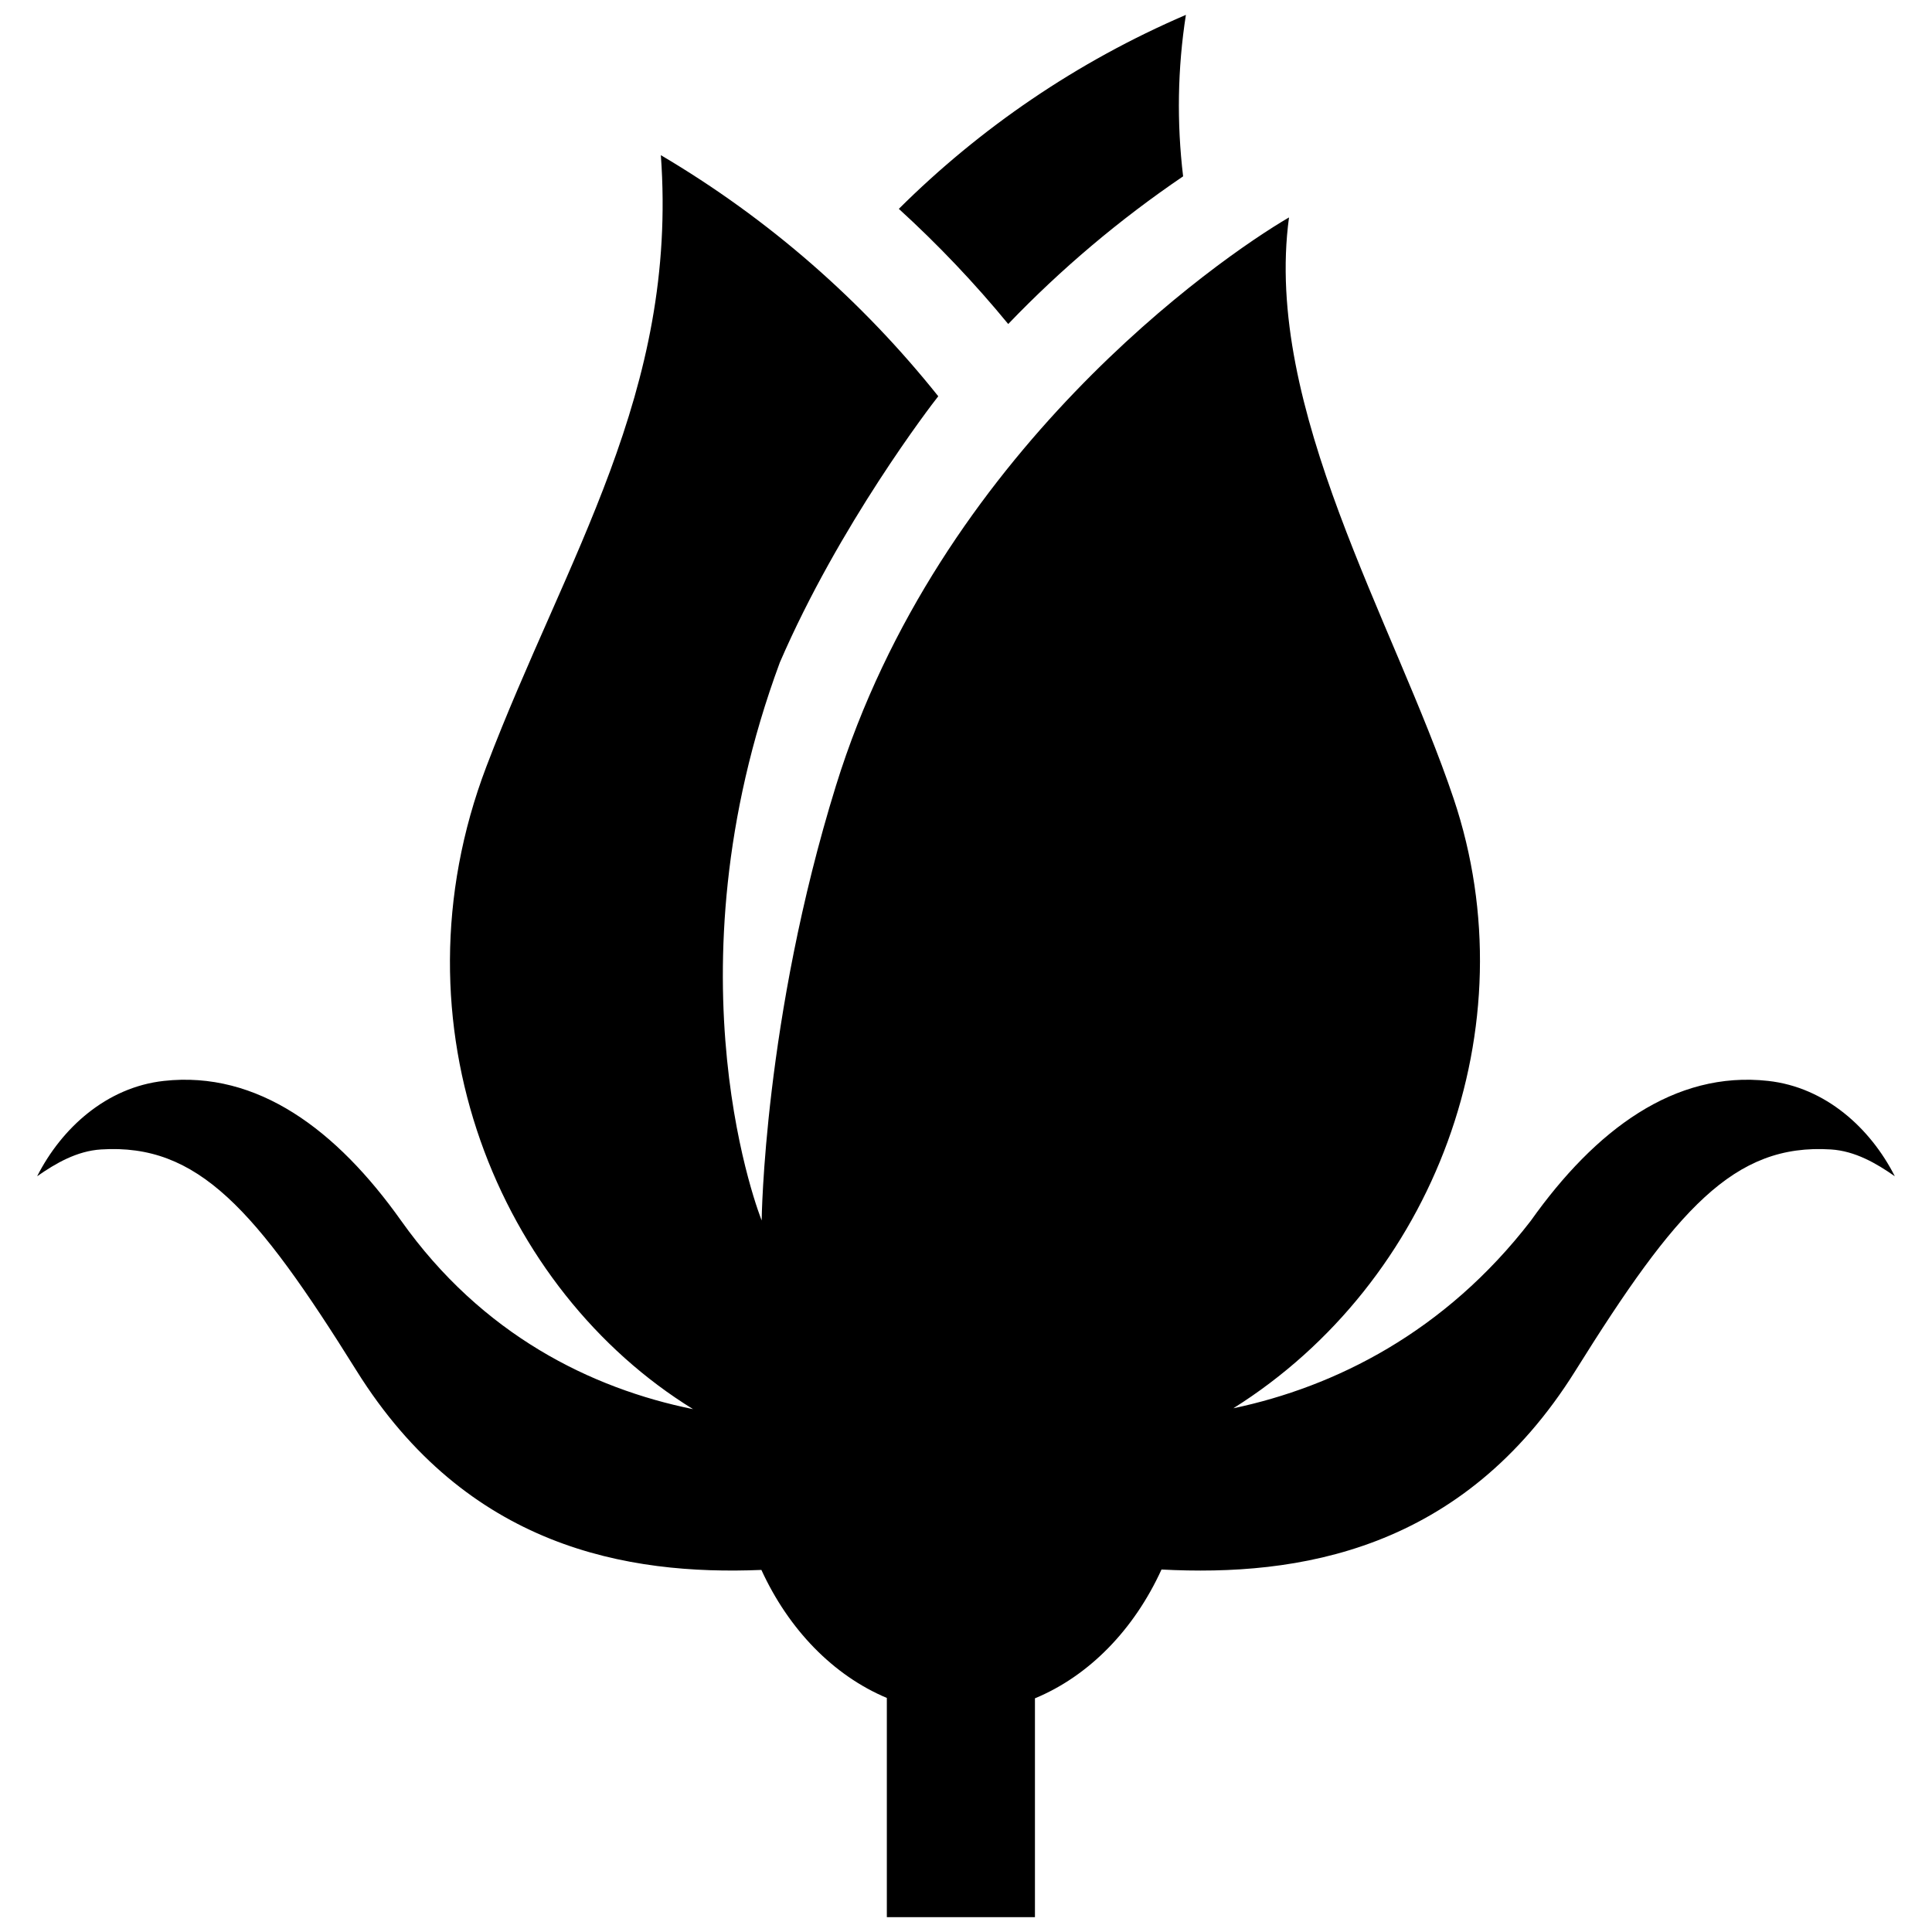
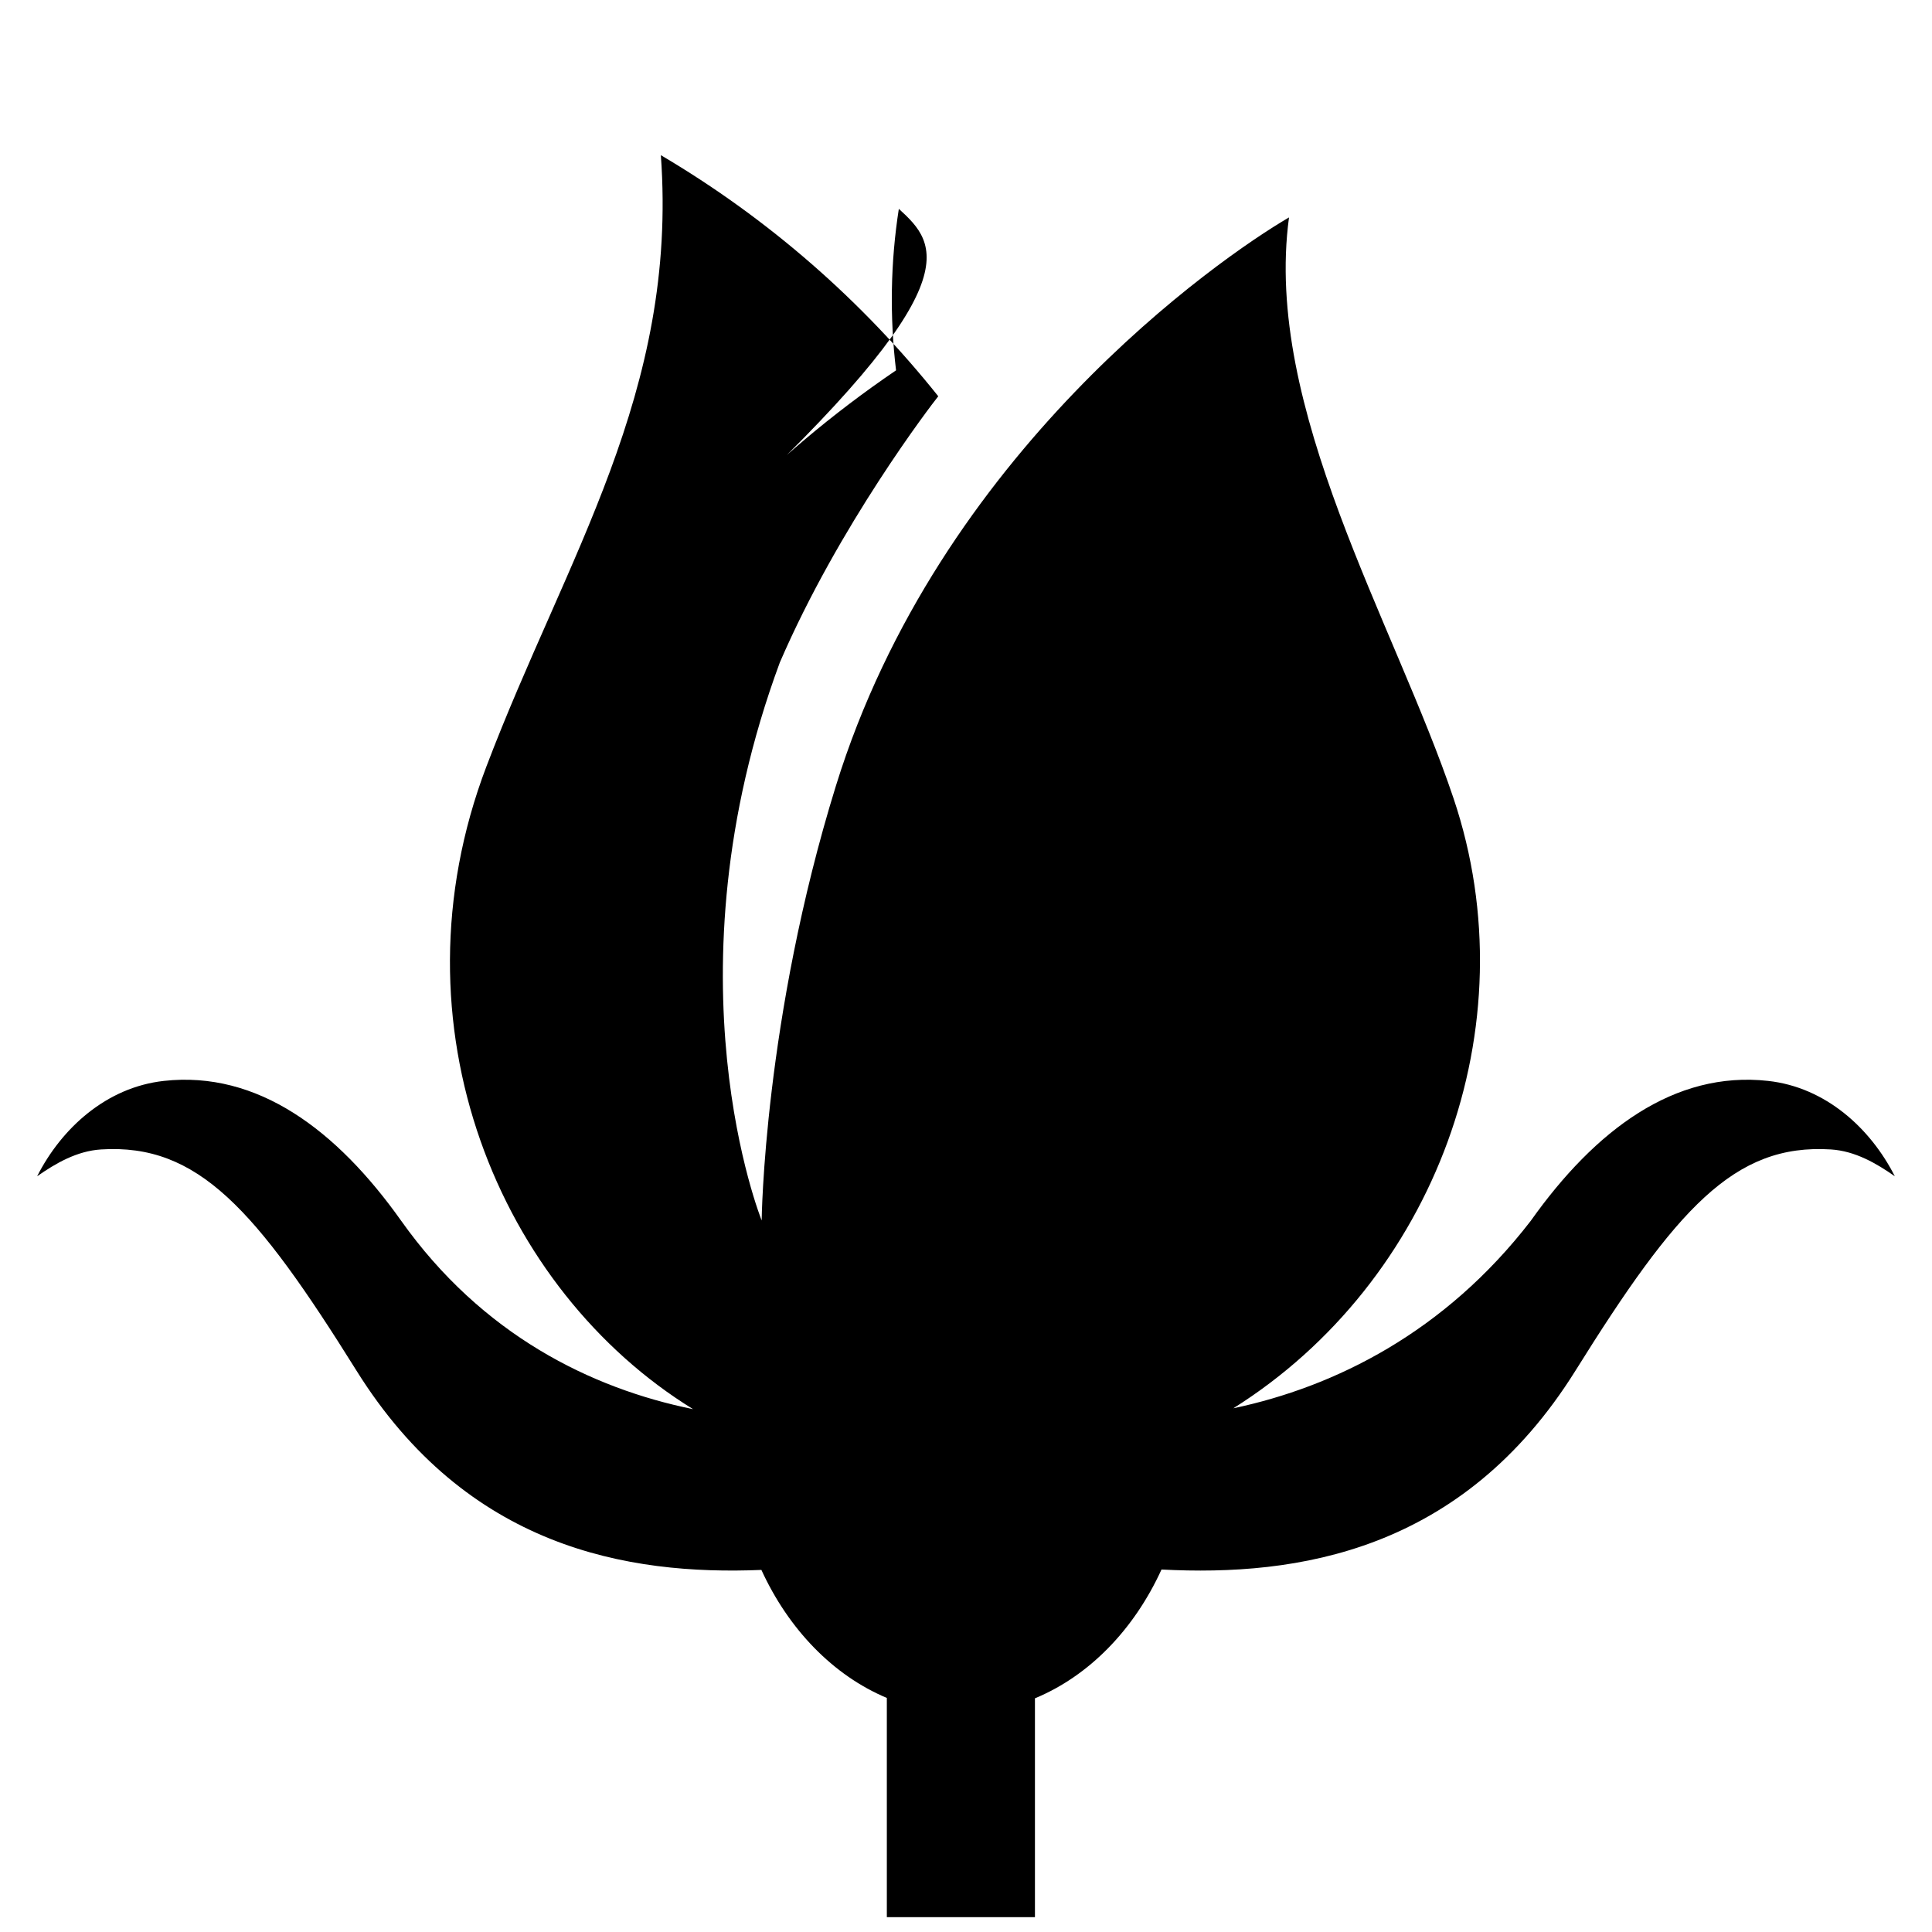
<svg xmlns="http://www.w3.org/2000/svg" fill="#000000" version="1.1" id="Layer_1" width="800px" height="800px" viewBox="0 0 254 260" enable-background="new 0 0 254 260" xml:space="preserve">
-   <path d="M117.961,28.107C128.897,17.233,141.923,8.303,156.593,2c-1.124,7.206-1.239,14.517-0.374,21.732  c-8.558,5.813-16.423,12.455-23.537,19.872C128.134,38.068,123.218,32.899,117.961,28.107z M234.94,145.463  c-12.587-1.389-23.238,6.573-31.936,18.83c-11.577,15.015-26.356,22.344-40.027,25.227c27.075-17.001,39.964-51.354,29.645-82.05  c-7.95-23.652-25.636-52.544-22.152-78.21c-9.501,5.545-47.084,31.661-60.972,76.48c-9.725,31.383-9.995,58.504-9.995,58.504  s-13.247-32.699,2.444-75.093c7.985-18.489,20.363-34.629,21.322-35.823c-10.201-12.784-22.759-23.845-37.334-32.445  c2.322,31.962-12.709,53.943-23.487,82.298c-13.246,34.852,1.841,70.468,27.823,86.456c-13.697-2.785-28.379-9.989-39.277-25.344  c-8.698-12.257-19.349-20.219-31.936-18.83c-7.747,0.854-13.779,6.373-17.06,12.834c2.498-1.751,5.355-3.403,8.595-3.609  c13.05-0.828,20.813,8.03,34.383,29.769c14.869,23.819,36.435,27.559,54.49,26.816c3.668,8.006,9.668,14.201,16.881,17.228V258  h19.931v-29.448c7.286-3.014,13.346-9.255,17.032-17.334c18.295,0.959,40.505-2.404,55.71-26.761  c13.569-21.739,21.332-30.597,34.383-29.769c3.241,0.206,6.097,1.858,8.595,3.609C248.719,151.836,242.687,146.317,234.94,145.463z" />
+   <path d="M117.961,28.107c-1.124,7.206-1.239,14.517-0.374,21.732  c-8.558,5.813-16.423,12.455-23.537,19.872C128.134,38.068,123.218,32.899,117.961,28.107z M234.94,145.463  c-12.587-1.389-23.238,6.573-31.936,18.83c-11.577,15.015-26.356,22.344-40.027,25.227c27.075-17.001,39.964-51.354,29.645-82.05  c-7.95-23.652-25.636-52.544-22.152-78.21c-9.501,5.545-47.084,31.661-60.972,76.48c-9.725,31.383-9.995,58.504-9.995,58.504  s-13.247-32.699,2.444-75.093c7.985-18.489,20.363-34.629,21.322-35.823c-10.201-12.784-22.759-23.845-37.334-32.445  c2.322,31.962-12.709,53.943-23.487,82.298c-13.246,34.852,1.841,70.468,27.823,86.456c-13.697-2.785-28.379-9.989-39.277-25.344  c-8.698-12.257-19.349-20.219-31.936-18.83c-7.747,0.854-13.779,6.373-17.06,12.834c2.498-1.751,5.355-3.403,8.595-3.609  c13.05-0.828,20.813,8.03,34.383,29.769c14.869,23.819,36.435,27.559,54.49,26.816c3.668,8.006,9.668,14.201,16.881,17.228V258  h19.931v-29.448c7.286-3.014,13.346-9.255,17.032-17.334c18.295,0.959,40.505-2.404,55.71-26.761  c13.569-21.739,21.332-30.597,34.383-29.769c3.241,0.206,6.097,1.858,8.595,3.609C248.719,151.836,242.687,146.317,234.94,145.463z" />
</svg>